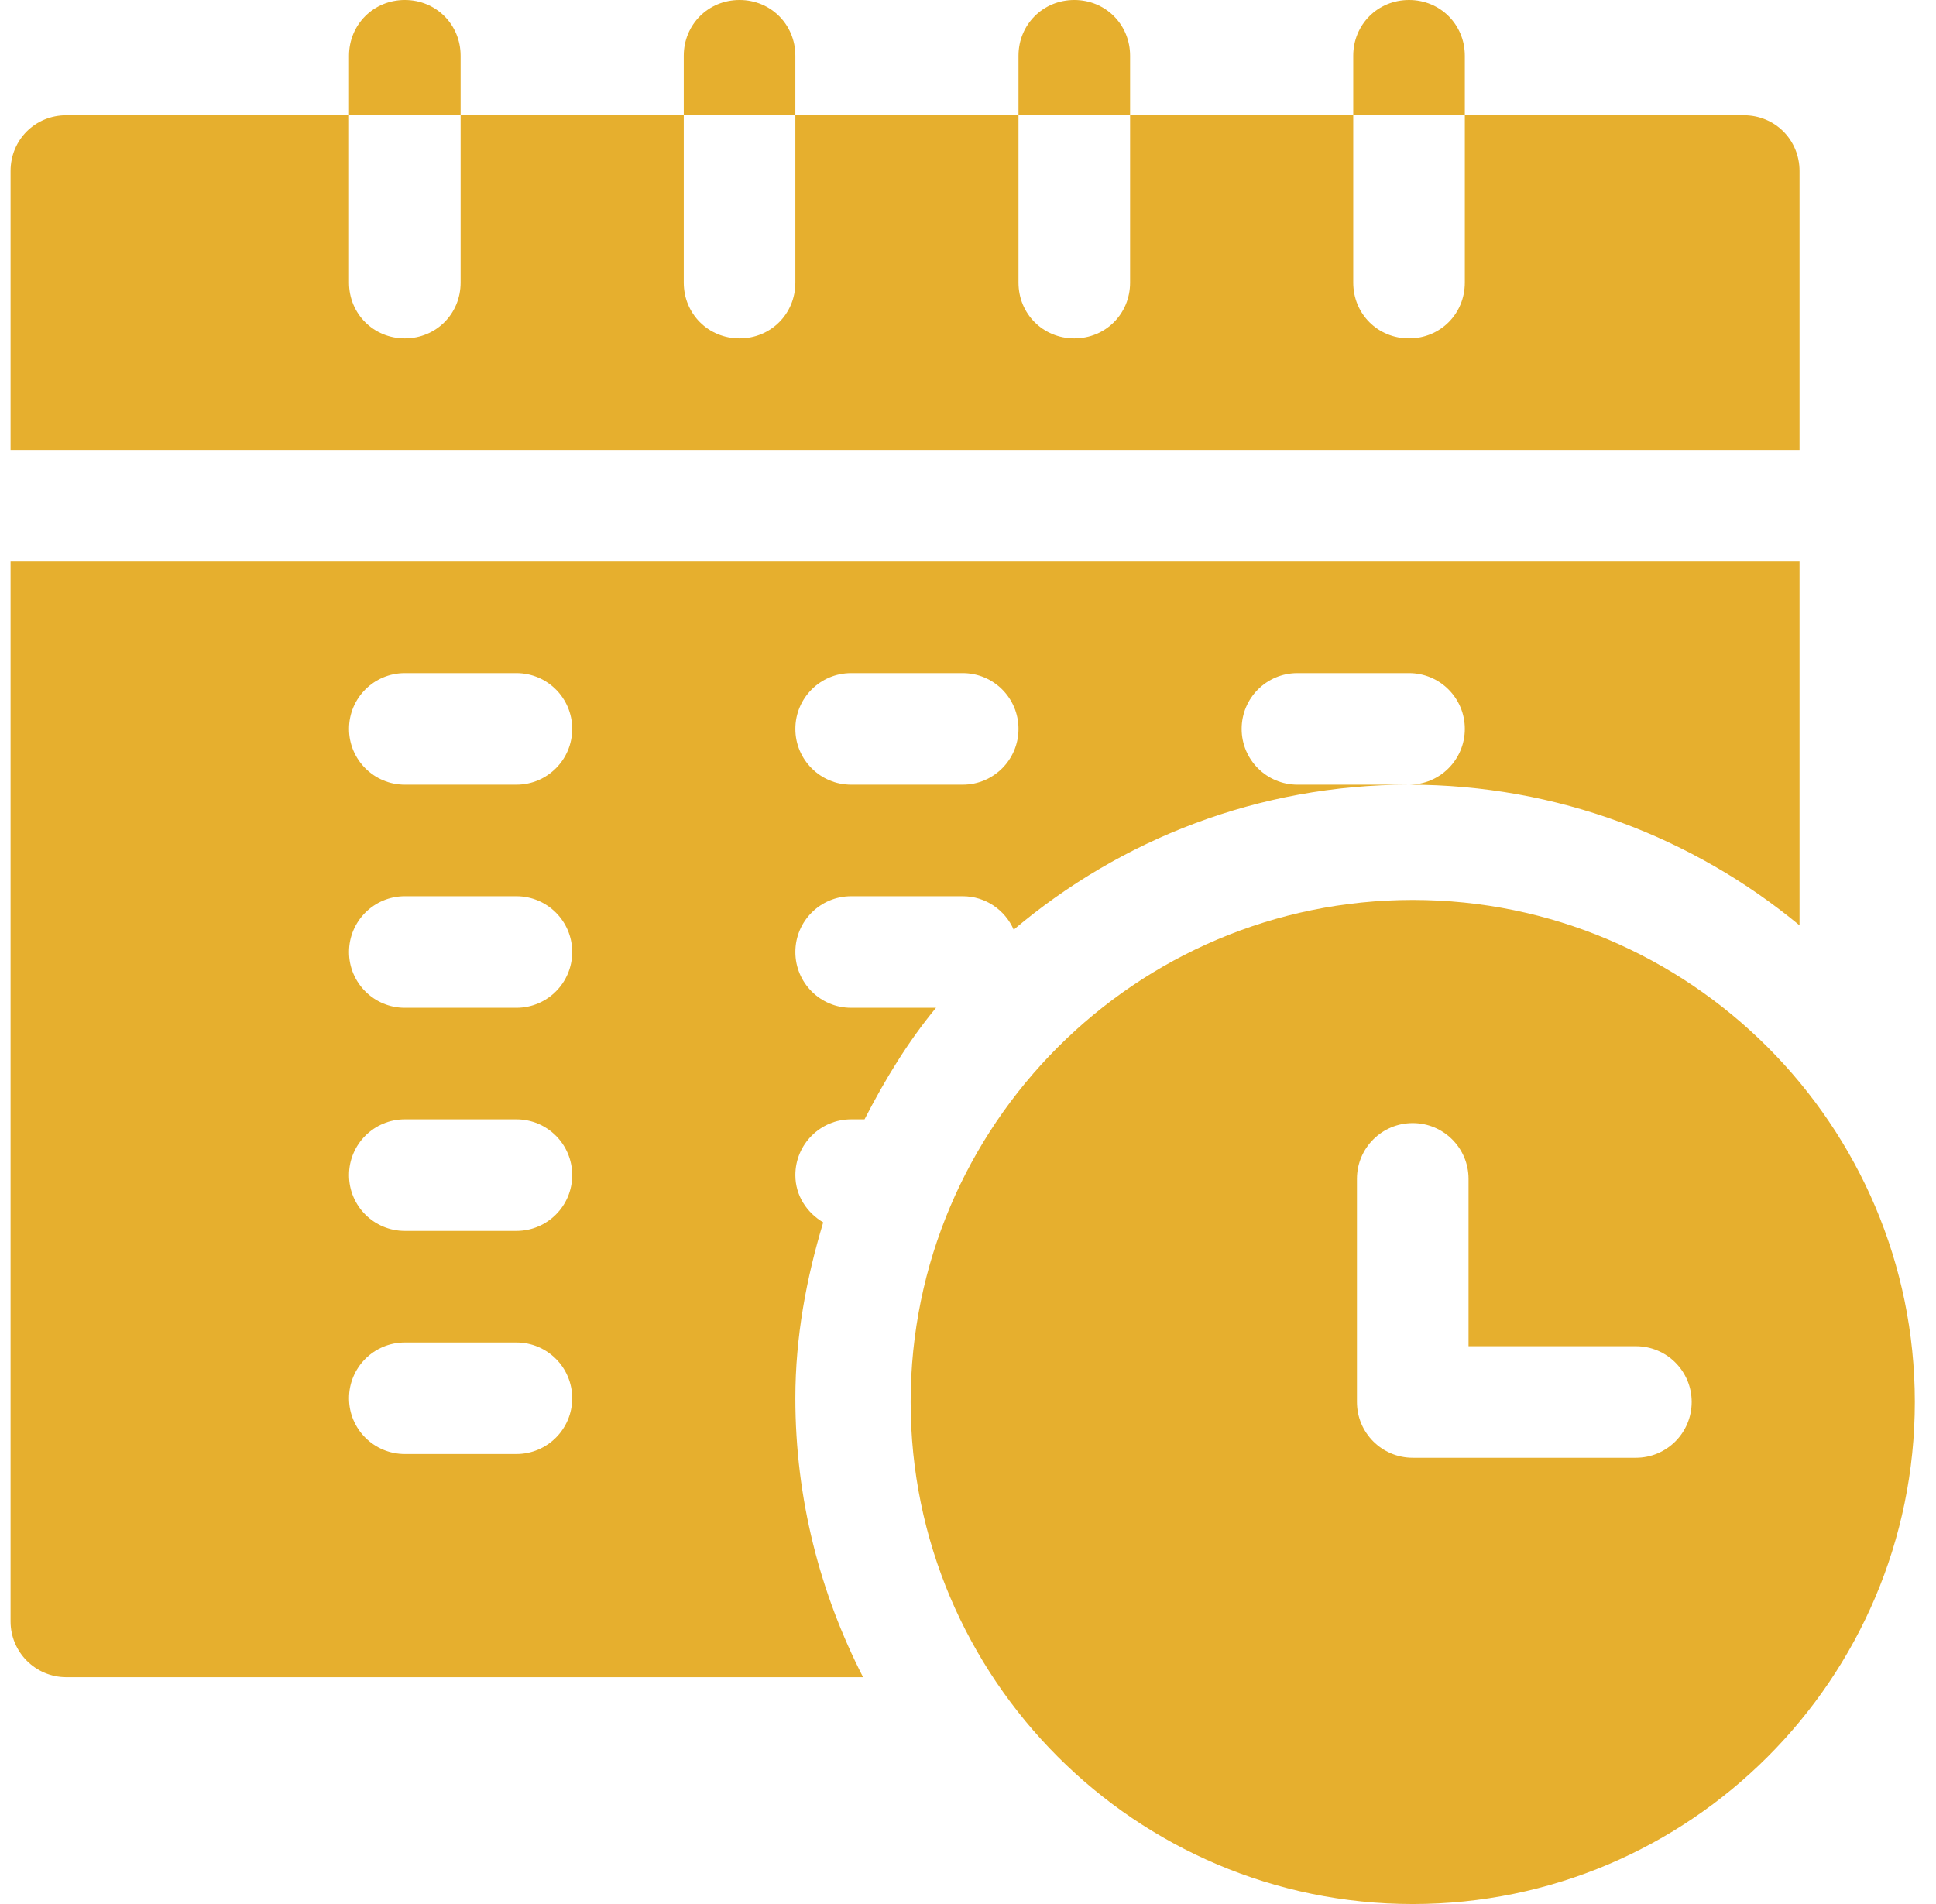
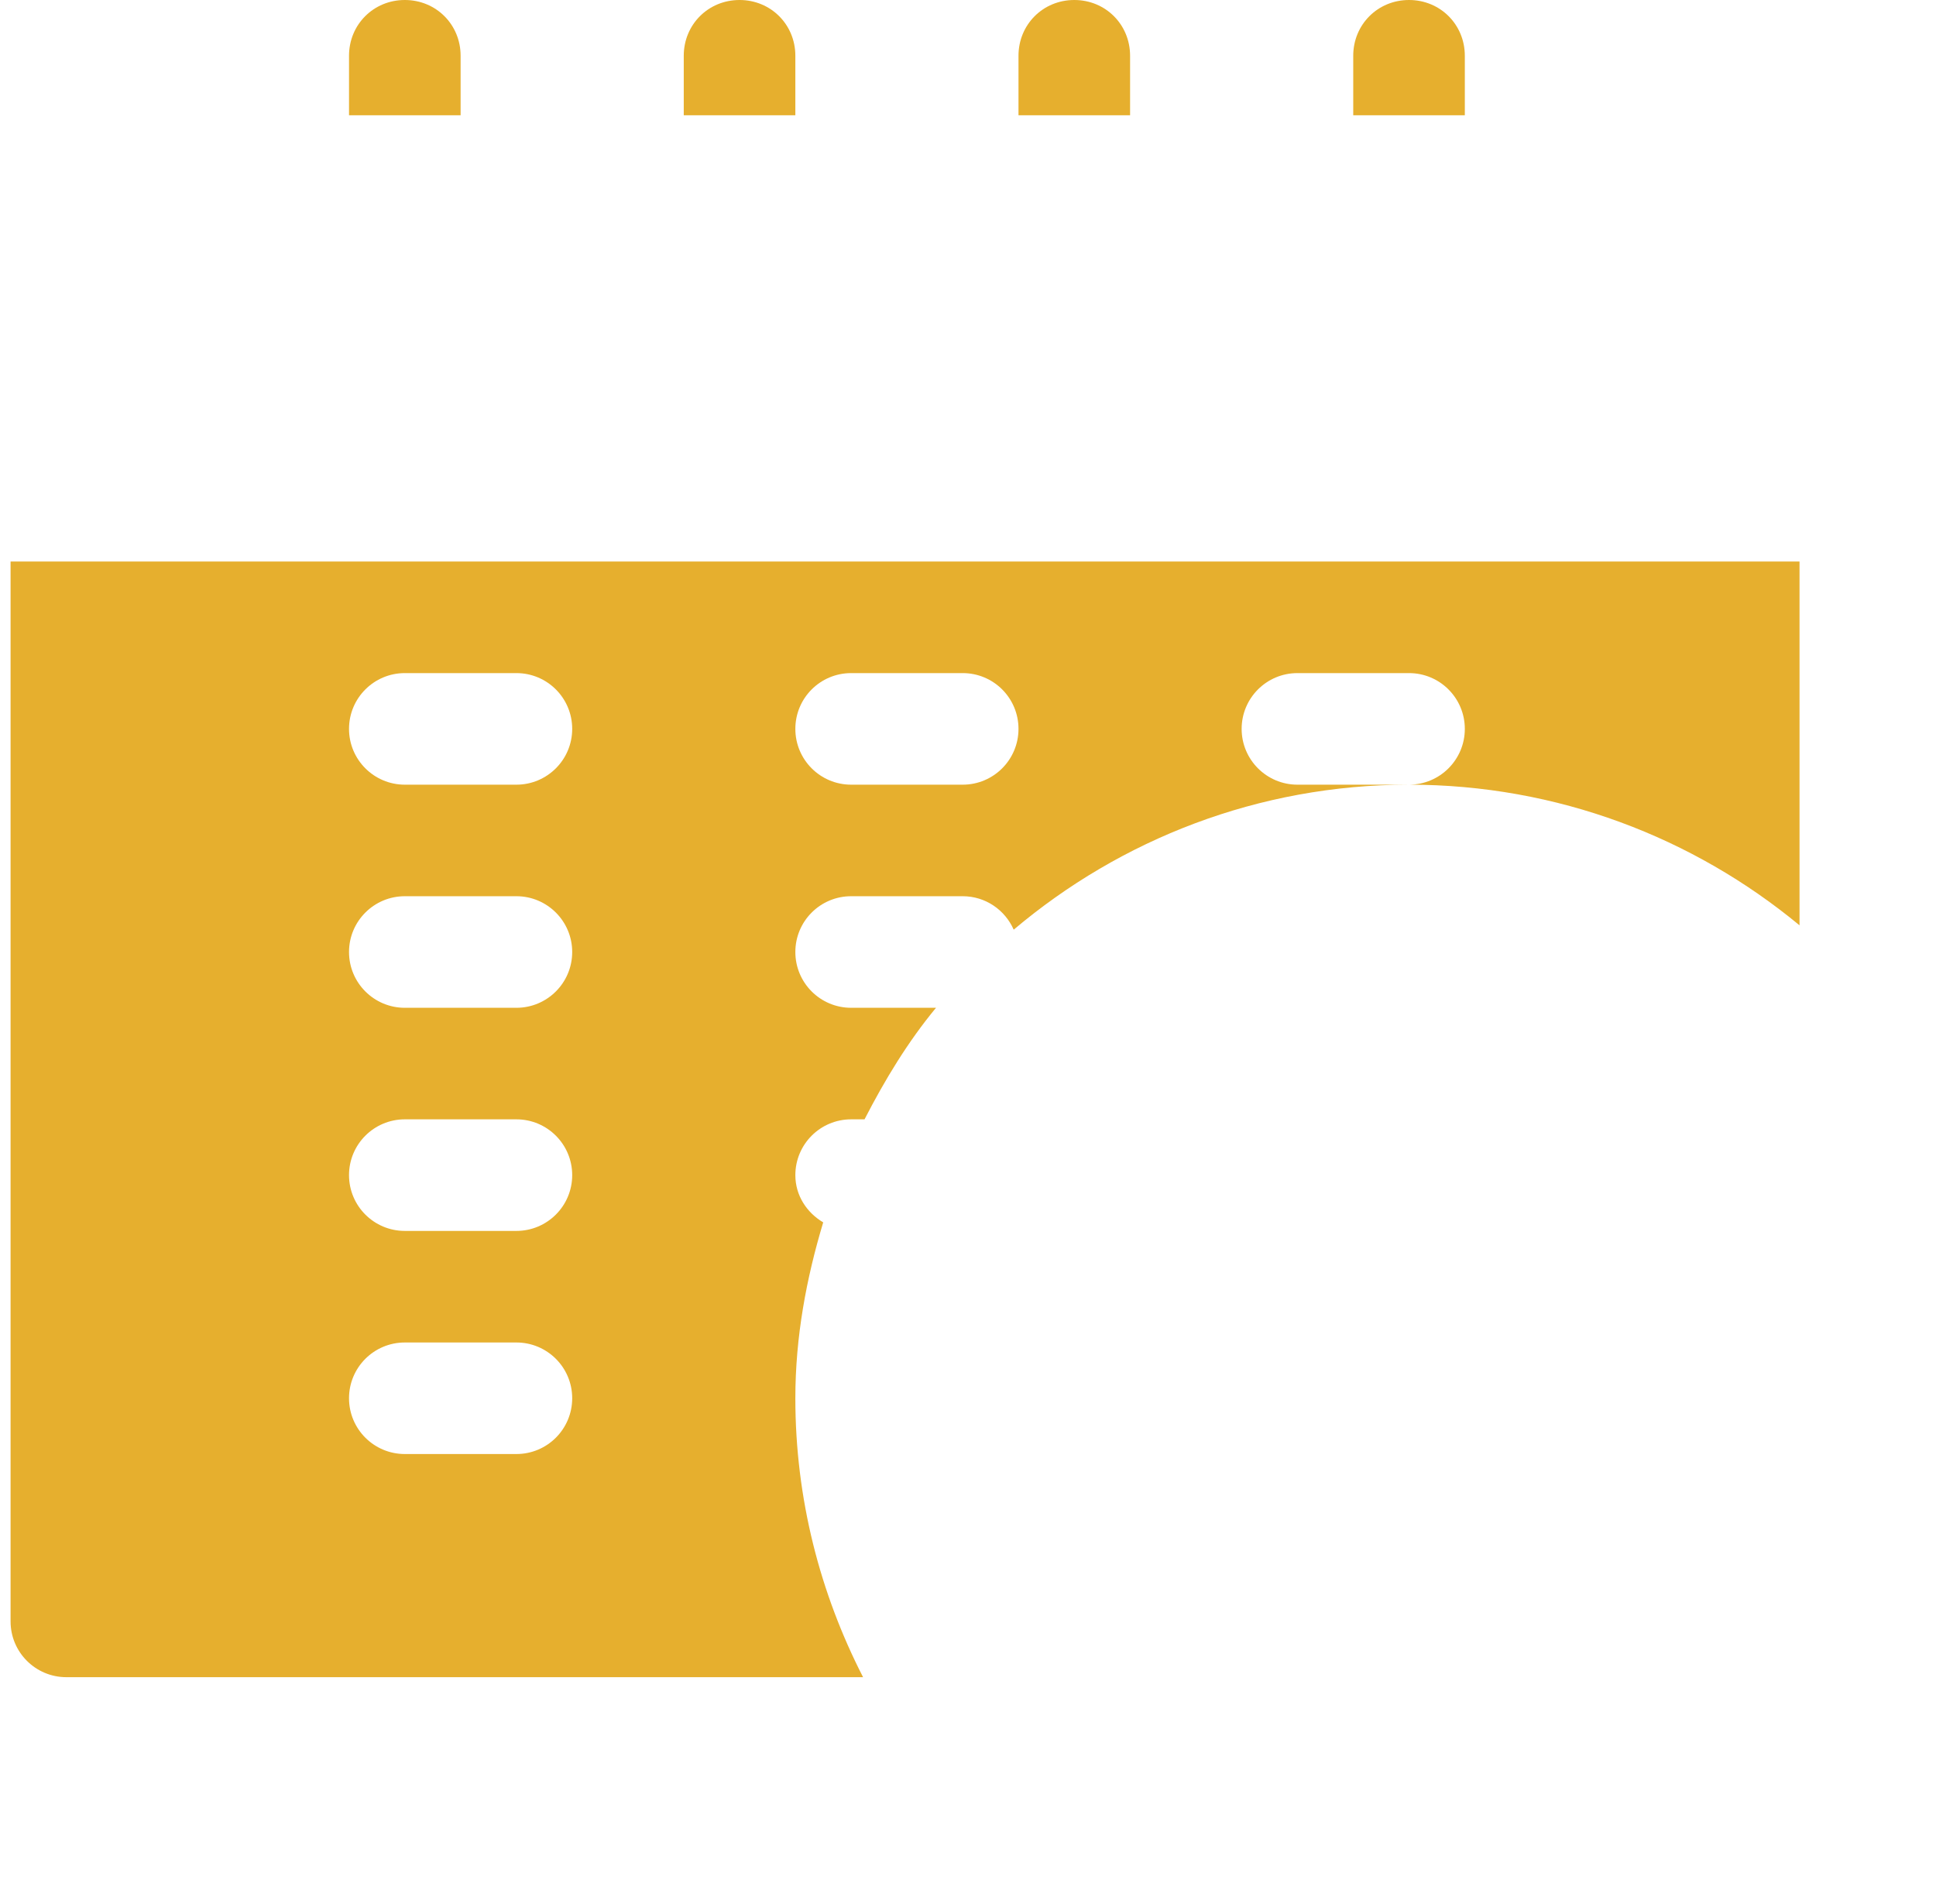
<svg xmlns="http://www.w3.org/2000/svg" width="61" height="60" viewBox="0 0 61 60" fill="none">
  <g clip-path="url(#clip0_174_1046)">
-     <path d="M44.513 28.359C35.789 28.359 28.693 35.456 28.693 44.18C28.693 52.903 35.789 60 44.513 60C53.236 60 60.333 52.903 60.333 44.18C60.333 35.456 53.236 28.359 44.513 28.359ZM51.544 45.938H44.513C43.542 45.938 42.755 45.151 42.755 44.18V37.148C42.755 36.177 43.542 35.391 44.513 35.391C45.484 35.391 46.271 36.177 46.271 37.148V42.422H51.544C52.516 42.422 53.302 43.208 53.302 44.18C53.302 45.151 52.516 45.938 51.544 45.938Z" fill="#E6AF2E" />
-     <path d="M56.7 5.391C56.7 4.406 55.927 3.633 54.943 3.633H46.154V8.906C46.154 9.89 45.38 10.664 44.396 10.664C43.411 10.664 42.638 9.89 42.638 8.906V3.633H35.607V8.906C35.607 9.89 34.834 10.664 33.849 10.664C32.864 10.664 32.091 9.89 32.091 8.906V3.633H25.06V8.906C25.06 9.89 24.287 10.664 23.302 10.664C22.317 10.664 21.544 9.89 21.544 8.906V3.633H14.513V8.906C14.513 9.89 13.74 10.664 12.755 10.664C11.771 10.664 10.997 9.89 10.997 8.906V3.633H2.091C1.106 3.633 0.333 4.406 0.333 5.391V14.18H56.7V5.391Z" fill="#E6AF2E" />
    <path d="M26.818 35.273H27.24C27.881 34.026 28.606 32.829 29.492 31.758H26.818C25.846 31.758 25.06 30.971 25.06 30C25.06 29.029 25.846 28.242 26.818 28.242H30.333C31.053 28.242 31.668 28.677 31.94 29.296C35.308 26.451 39.652 24.727 44.396 24.727H40.88C39.909 24.727 39.122 23.94 39.122 22.969C39.122 21.997 39.909 21.211 40.88 21.211H44.396C45.367 21.211 46.154 21.997 46.154 22.969C46.154 23.94 45.367 24.727 44.396 24.727C49.066 24.727 53.355 26.392 56.7 29.159V17.695H0.333V51.094C0.333 52.065 1.12 52.852 2.091 52.852H27.194C25.84 50.211 25.06 47.228 25.06 44.062C25.06 42.127 25.407 40.284 25.938 38.52C25.422 38.214 25.06 37.675 25.06 37.031C25.06 36.06 25.846 35.273 26.818 35.273ZM26.818 21.211H30.333C31.305 21.211 32.091 21.997 32.091 22.969C32.091 23.94 31.305 24.727 30.333 24.727H26.818C25.846 24.727 25.06 23.94 25.06 22.969C25.06 21.997 25.846 21.211 26.818 21.211ZM16.271 45.82H12.755C11.784 45.82 10.997 45.034 10.997 44.062C10.997 43.091 11.784 42.305 12.755 42.305H16.271C17.242 42.305 18.029 43.091 18.029 44.062C18.029 45.034 17.242 45.82 16.271 45.82ZM16.271 38.789H12.755C11.784 38.789 10.997 38.003 10.997 37.031C10.997 36.06 11.784 35.273 12.755 35.273H16.271C17.242 35.273 18.029 36.06 18.029 37.031C18.029 38.003 17.242 38.789 16.271 38.789ZM16.271 31.758H12.755C11.784 31.758 10.997 30.971 10.997 30C10.997 29.029 11.784 28.242 12.755 28.242H16.271C17.242 28.242 18.029 29.029 18.029 30C18.029 30.971 17.242 31.758 16.271 31.758ZM16.271 24.727H12.755C11.784 24.727 10.997 23.94 10.997 22.969C10.997 21.997 11.784 21.211 12.755 21.211H16.271C17.242 21.211 18.029 21.997 18.029 22.969C18.029 23.94 17.242 24.727 16.271 24.727Z" fill="#E6AF2E" />
    <path d="M14.513 1.758C14.513 0.773 13.74 0 12.755 0C11.771 0 10.997 0.773 10.997 1.758V3.633H14.513V1.758Z" fill="#E6AF2E" />
    <path d="M25.06 1.758C25.06 0.773 24.287 0 23.302 0C22.317 0 21.544 0.773 21.544 1.758V3.633H25.06V1.758Z" fill="#E6AF2E" />
    <path d="M35.607 1.758C35.607 0.773 34.834 0 33.849 0C32.864 0 32.091 0.773 32.091 1.758V3.633H35.607V1.758Z" fill="#E6AF2E" />
    <path d="M46.154 1.758C46.154 0.773 45.38 0 44.396 0C43.411 0 42.638 0.773 42.638 1.758V3.633H46.154V1.758Z" fill="#E6AF2E" />
  </g>
  <defs>
    <clipPath id="clip0_174_1046">
      <rect width="60" height="60" fill="white" transform="translate(0.333)" />
    </clipPath>
  </defs>
</svg>